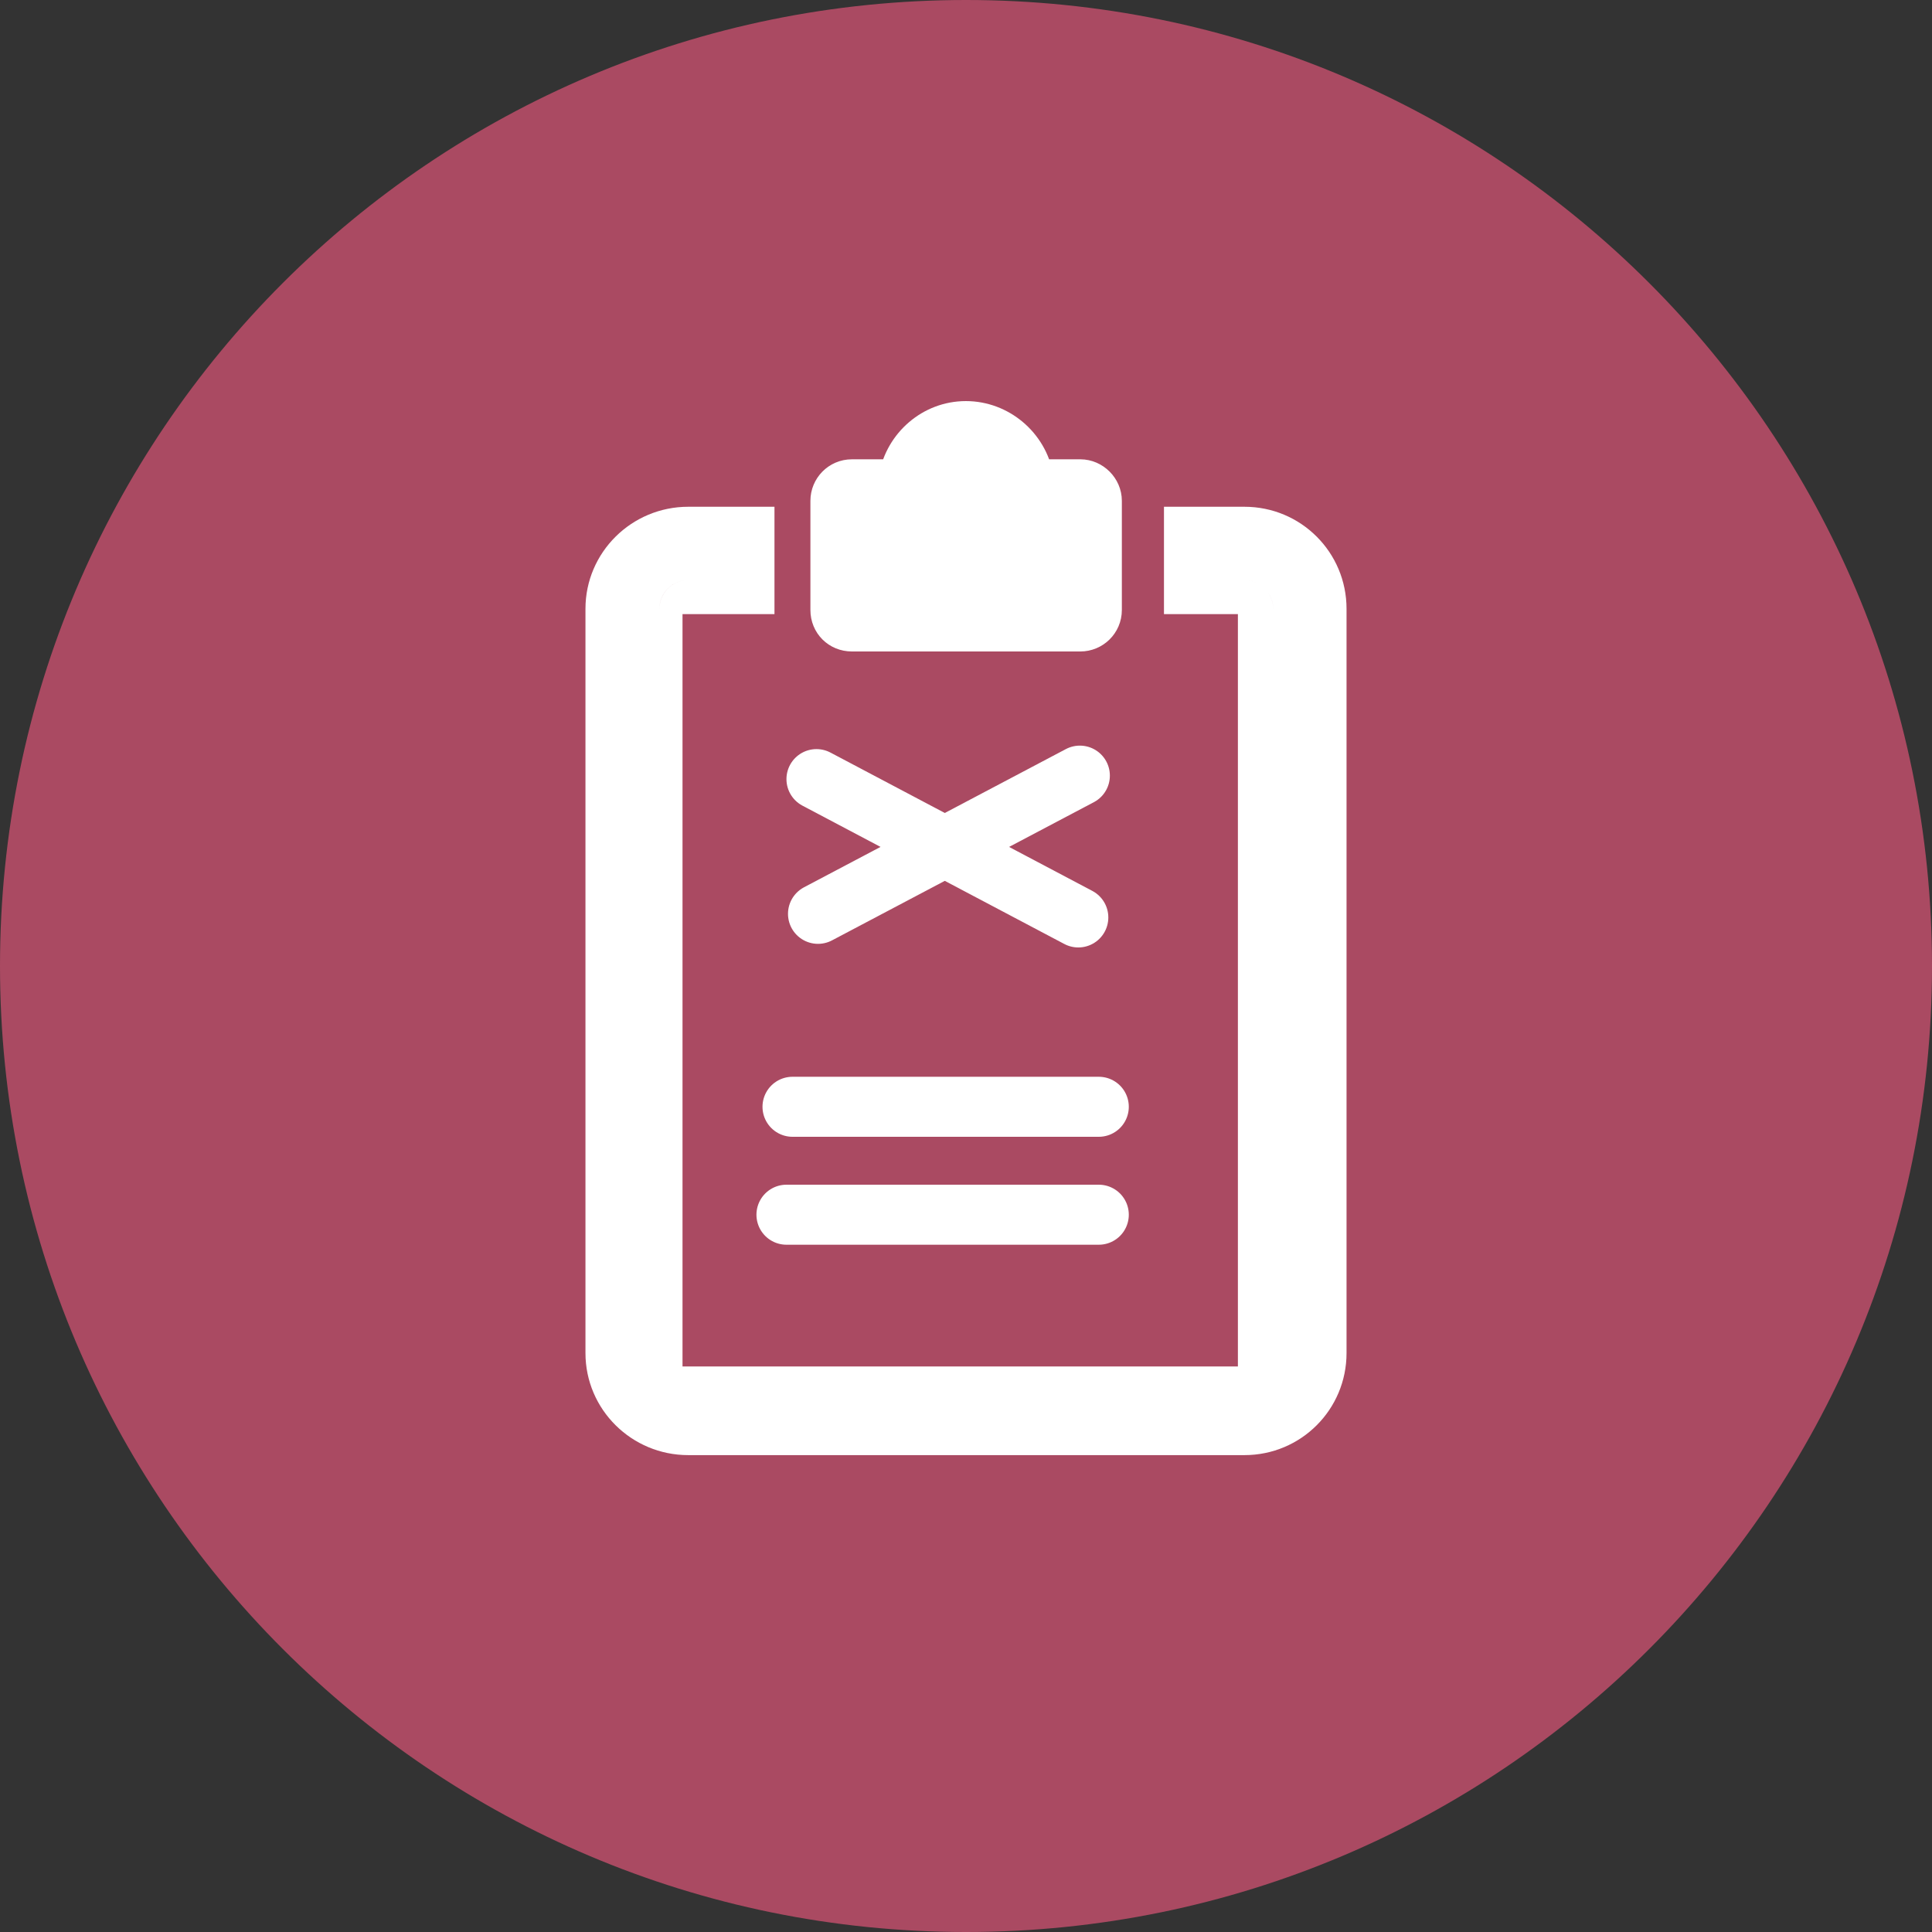
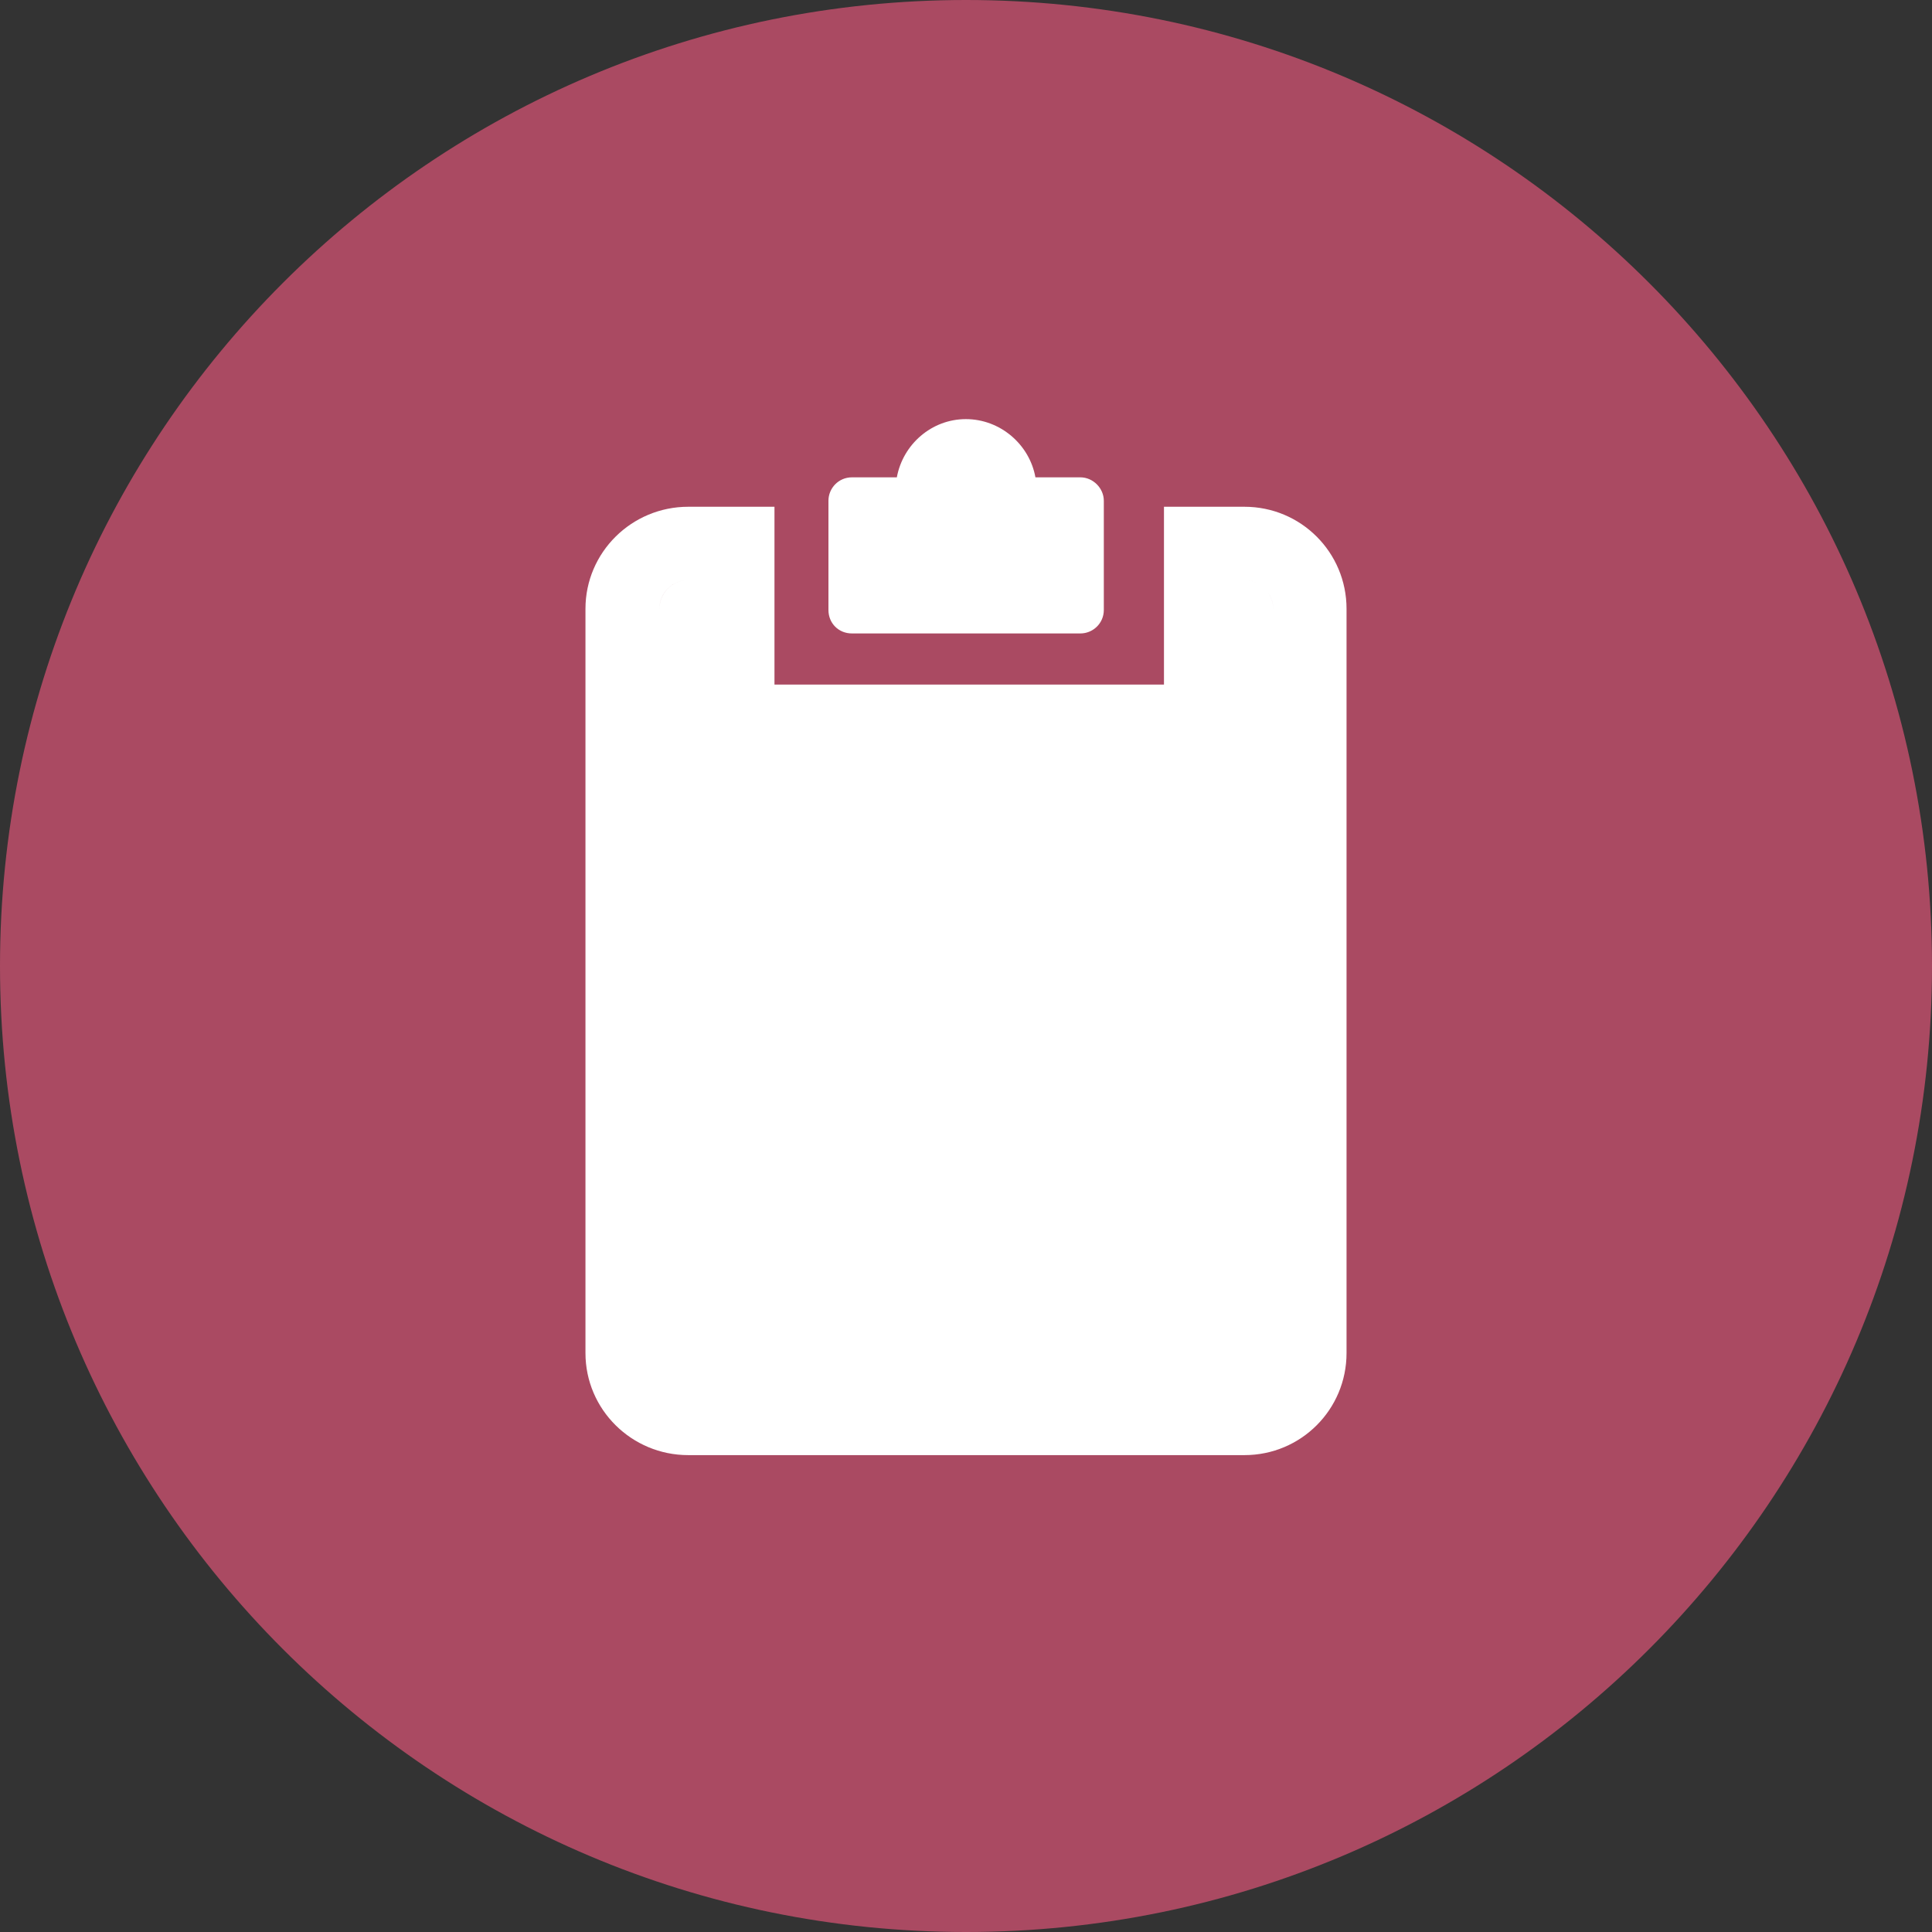
<svg xmlns="http://www.w3.org/2000/svg" id="Ebene_1" version="1.1" viewBox="0 0 150 150">
  <rect x="0" y="0" width="150" height="150" fill="#333333" stroke="none" />
  <defs>
    <style> .st0 { stroke-width: 1.87px; } .st0, .st1 { stroke-linecap: round; } .st0, .st1, .st2 { fill: none; stroke: #fff; } .st0, .st2 { stroke-miterlimit: 10; } .st1 { stroke-linejoin: round; stroke-width: 4.66px; } .st3 { fill: #fff; } .st4 { fill: #aa4a62; } .st2 { stroke-width: 2.8px; } </style>
  </defs>
  <path class="st4" d="M150,75c0,41.43-33.57,75-75,75S0,116.43,0,75,33.57,0,75,0s75,33.57,75,75" />
  <g>
    <path class="st3" d="M96.62,112.04h-43.19c-3.87,0-7.04-3.12-7.04-6.99v-57.78c0-3.87,3.17-6.99,7.04-6.99h9.37v3.82h-9.37c-1.77,0-3.17,1.44-3.17,3.17v57.78c0,1.72,1.4,3.17,3.17,3.17h43.19c1.72,0,3.17-1.44,3.17-3.17v-57.78c0-1.72-1.44-3.17-3.17-3.17h-9.37v-3.82h9.37c3.87,0,6.99,3.12,6.99,6.99v57.78c0,3.87-3.12,6.99-6.99,6.99M62.79,45.97v1.4c0,1.86,1.49,3.35,3.35,3.35h17.75c1.86,0,3.36-1.49,3.36-3.35v-1.4h9.37c.7,0,1.3.61,1.3,1.31v57.78c0,.7-.61,1.3-1.3,1.3h-43.19c-.75,0-1.3-.61-1.3-1.3v-57.78c0-.7.56-1.31,1.3-1.31h9.37-.01ZM92.28,60.74h-18.45c-.51,0-.93-.42-.93-.93s.42-.93.93-.93h18.45c.51,0,.93.42.93.93s-.42.93-.93.93M60.97,62.79h-.23c-.28-.09-.51-.28-.65-.56l-.47-1.03c-.23-.51,0-1.03.47-1.26s1.03,0,1.21.47l2.24-1.72c.42-.33.98-.23,1.31.19.33.37.23.98-.19,1.3l-3.12,2.42c-.19.14-.37.19-.56.19M65.21,66.13h-5.82c-1.44,0-2.61-1.16-2.61-2.61v-5.78c0-1.44,1.17-2.61,2.61-2.61h5.82c1.4,0,2.56,1.16,2.56,2.61v5.78c0,1.44-1.16,2.61-2.56,2.61M59.39,57c-.42,0-.75.33-.75.75v5.78c0,.42.33.75.75.75h5.82c.37,0,.7-.33.7-.75v-5.78c0-.42-.33-.75-.7-.75h-5.82ZM65.21,100.3h-5.82c-1.44,0-2.61-1.17-2.61-2.61v-5.78c0-1.44,1.17-2.61,2.61-2.61h5.82c1.4,0,2.56,1.17,2.56,2.61v5.78c0,1.44-1.16,2.61-2.56,2.61M59.39,91.16c-.42,0-.75.33-.75.75v5.78c0,.42.33.75.75.75h5.82c.37,0,.7-.33.7-.75v-5.78c0-.42-.33-.75-.7-.75h-5.82ZM65.21,83.19h-5.82c-1.44,0-2.61-1.12-2.61-2.56v-5.82c0-1.44,1.17-2.56,2.61-2.56h5.82c1.4,0,2.56,1.12,2.56,2.56v5.82c0,1.44-1.16,2.56-2.56,2.56M59.39,74.11c-.42,0-.75.33-.75.7v5.82c0,.37.33.7.75.7h5.82c.37,0,.7-.33.7-.7v-5.82c0-.37-.33-.7-.7-.7h-5.82ZM92.28,96.56h-18.45c-.51,0-.93-.42-.93-.93s.42-.93.93-.93h18.45c.51,0,.93.42.93.93s-.42.93-.93.93M92.28,84.63h-18.45c-.51,0-.93-.42-.93-.93s.42-.93.93-.93h18.45c.51,0,.93.42.93.93s-.42.93-.93.93M92.28,72.66h-18.45c-.51,0-.93-.42-.93-.93s.42-.93.93-.93h18.45c.51,0,.93.42.93.93s-.42.93-.93.93" />
    <path class="st0" d="M96.62,112.04h-43.19c-3.87,0-7.04-3.12-7.04-6.99v-57.78c0-3.87,3.17-6.99,7.04-6.99h9.37v3.82h-9.37c-1.77,0-3.17,1.44-3.17,3.17v57.78c0,1.72,1.4,3.17,3.17,3.17h43.19c1.72,0,3.17-1.44,3.17-3.17v-57.78c0-1.72-1.44-3.17-3.17-3.17h-9.37v-3.82h9.37c3.87,0,6.99,3.12,6.99,6.99v57.78c0,3.87-3.12,6.99-6.99,6.99ZM62.79,45.97v1.4c0,1.86,1.49,3.35,3.35,3.35h17.75c1.86,0,3.36-1.49,3.36-3.35v-1.4h9.37c.7,0,1.3.61,1.3,1.31v57.78c0,.7-.61,1.3-1.3,1.3h-43.19c-.75,0-1.3-.61-1.3-1.3v-57.78c0-.7.56-1.31,1.3-1.31h9.37-.01ZM92.28,60.74h-18.45c-.51,0-.93-.42-.93-.93s.42-.93.93-.93h18.45c.51,0,.93.42.93.93s-.42.93-.93.93ZM60.97,62.79h-.23c-.28-.09-.51-.28-.65-.56l-.47-1.03c-.23-.51,0-1.03.47-1.26s1.03,0,1.21.47l2.24-1.72c.42-.33.98-.23,1.31.19.33.37.23.98-.19,1.3l-3.12,2.42c-.19.14-.37.19-.56.19h0ZM65.21,66.13h-5.82c-1.44,0-2.61-1.16-2.61-2.61v-5.78c0-1.44,1.17-2.61,2.61-2.61h5.82c1.4,0,2.56,1.16,2.56,2.61v5.78c0,1.44-1.16,2.61-2.56,2.61ZM59.39,57c-.42,0-.75.33-.75.75v5.78c0,.42.33.75.75.75h5.82c.37,0,.7-.33.7-.75v-5.78c0-.42-.33-.75-.7-.75h-5.82ZM65.21,100.3h-5.82c-1.44,0-2.61-1.17-2.61-2.61v-5.78c0-1.44,1.17-2.61,2.61-2.61h5.82c1.4,0,2.56,1.17,2.56,2.61v5.78c0,1.44-1.16,2.61-2.56,2.61ZM59.39,91.16c-.42,0-.75.33-.75.75v5.78c0,.42.33.75.75.75h5.82c.37,0,.7-.33.7-.75v-5.78c0-.42-.33-.75-.7-.75h-5.82ZM65.21,83.19h-5.82c-1.44,0-2.61-1.12-2.61-2.56v-5.82c0-1.44,1.17-2.56,2.61-2.56h5.82c1.4,0,2.56,1.12,2.56,2.56v5.82c0,1.44-1.16,2.56-2.56,2.56ZM59.39,74.11c-.42,0-.75.33-.75.7v5.82c0,.37.33.7.75.7h5.82c.37,0,.7-.33.7-.7v-5.82c0-.37-.33-.7-.7-.7h-5.82ZM92.28,96.56h-18.45c-.51,0-.93-.42-.93-.93s.42-.93.93-.93h18.45c.51,0,.93.42.93.93s-.42.93-.93.93ZM92.28,84.63h-18.45c-.51,0-.93-.42-.93-.93s.42-.93.93-.93h18.45c.51,0,.93.42.93.93s-.42.93-.93.93ZM92.28,72.66h-18.45c-.51,0-.93-.42-.93-.93s.42-.93.93-.93h18.45c.51,0,.93.42.93.93s-.42.93-.93.93Z" />
  </g>
-   <polygon class="st4" points="52.99 47.68 52.99 106.09 96.11 106.09 96.11 47.68 88.28 47.68 86.43 51.95 63.34 51.95 61.36 47.68 52.99 47.68" />
  <rect class="st4" x="60.13" y="27.96" width="30.24" height="25.19" />
  <g>
    <path class="st3" d="M83.89,49.18h-17.75c-1.03,0-1.82-.79-1.82-1.82v-8.48c0-.98.79-1.82,1.82-1.82h3.49c.47-2.56,2.7-4.52,5.36-4.52s4.94,1.96,5.4,4.52h3.49c.98,0,1.82.84,1.82,1.82v8.48c0,1.03-.84,1.82-1.82,1.82M75,40.61c-1.4,0-2.56-1.17-2.56-2.61s1.16-2.56,2.56-2.56,2.61,1.17,2.61,2.56-1.16,2.61-2.61,2.61M80.35,44.34h-10.72c-.51,0-.93-.42-.93-.93s.42-.93.93-.93h10.72c.51,0,.93.42.93.93s-.42.93-.93.93M75,37.29c-.37,0-.7.33-.7.7,0,.42.33.75.7.75.42,0,.75-.33.75-.75,0-.37-.33-.7-.75-.7" />
-     <path class="st2" d="M83.89,49.18h-17.75c-1.03,0-1.82-.79-1.82-1.82v-8.48c0-.98.79-1.82,1.82-1.82h3.49c.47-2.56,2.7-4.52,5.36-4.52s4.94,1.96,5.4,4.52h3.49c.98,0,1.82.84,1.82,1.82v8.48c0,1.03-.84,1.82-1.82,1.82h.01ZM75,40.61c-1.4,0-2.56-1.17-2.56-2.61s1.16-2.56,2.56-2.56,2.61,1.17,2.61,2.56-1.16,2.61-2.61,2.61ZM80.35,44.34h-10.72c-.51,0-.93-.42-.93-.93s.42-.93.93-.93h10.72c.51,0,.93.42.93.93s-.42.93-.93.93ZM75,37.29c-.37,0-.7.33-.7.7,0,.42.33.75.7.75.42,0,.75-.33.75-.75,0-.37-.33-.7-.75-.7Z" />
  </g>
  <line class="st1" x1="83.84" y1="60.22" x2="63.51" y2="70.95" />
  <line class="st1" x1="83.72" y1="71.23" x2="63.39" y2="60.49" />
-   <line class="st1" x1="85.31" y1="85.93" x2="61.53" y2="85.93" />
  <line class="st1" x1="85.31" y1="94.31" x2="61.06" y2="94.31" />
</svg>